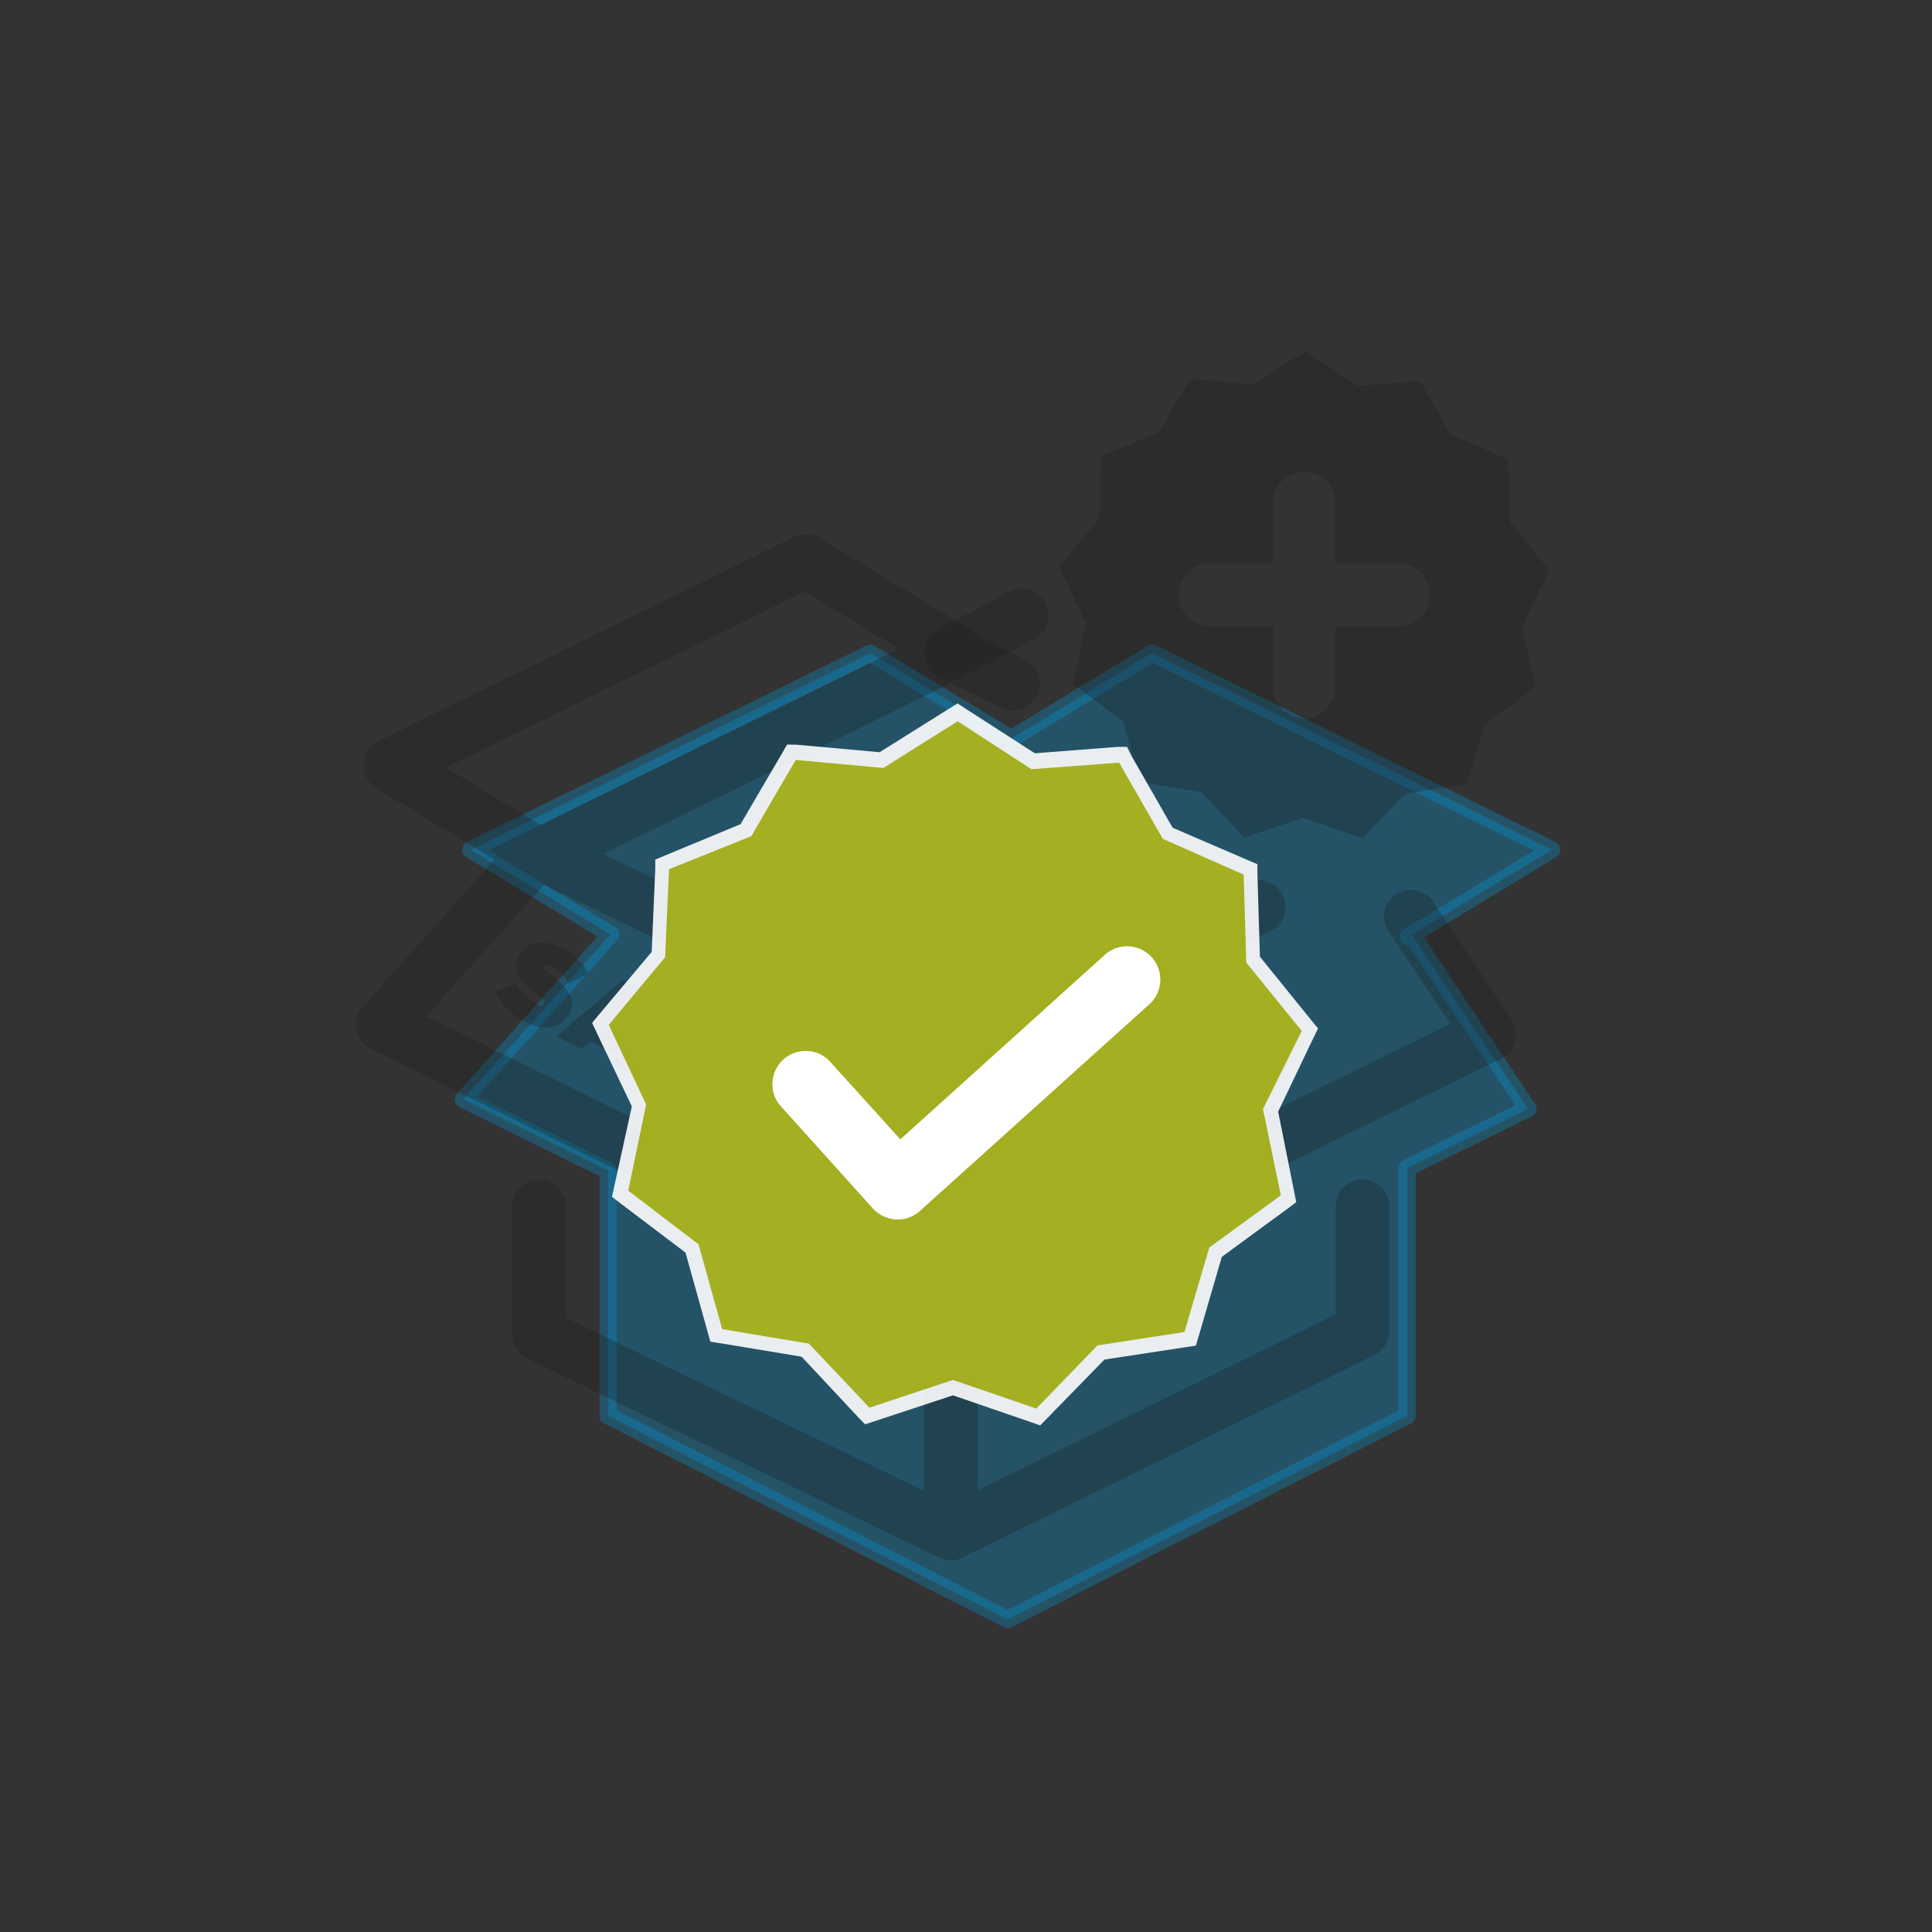
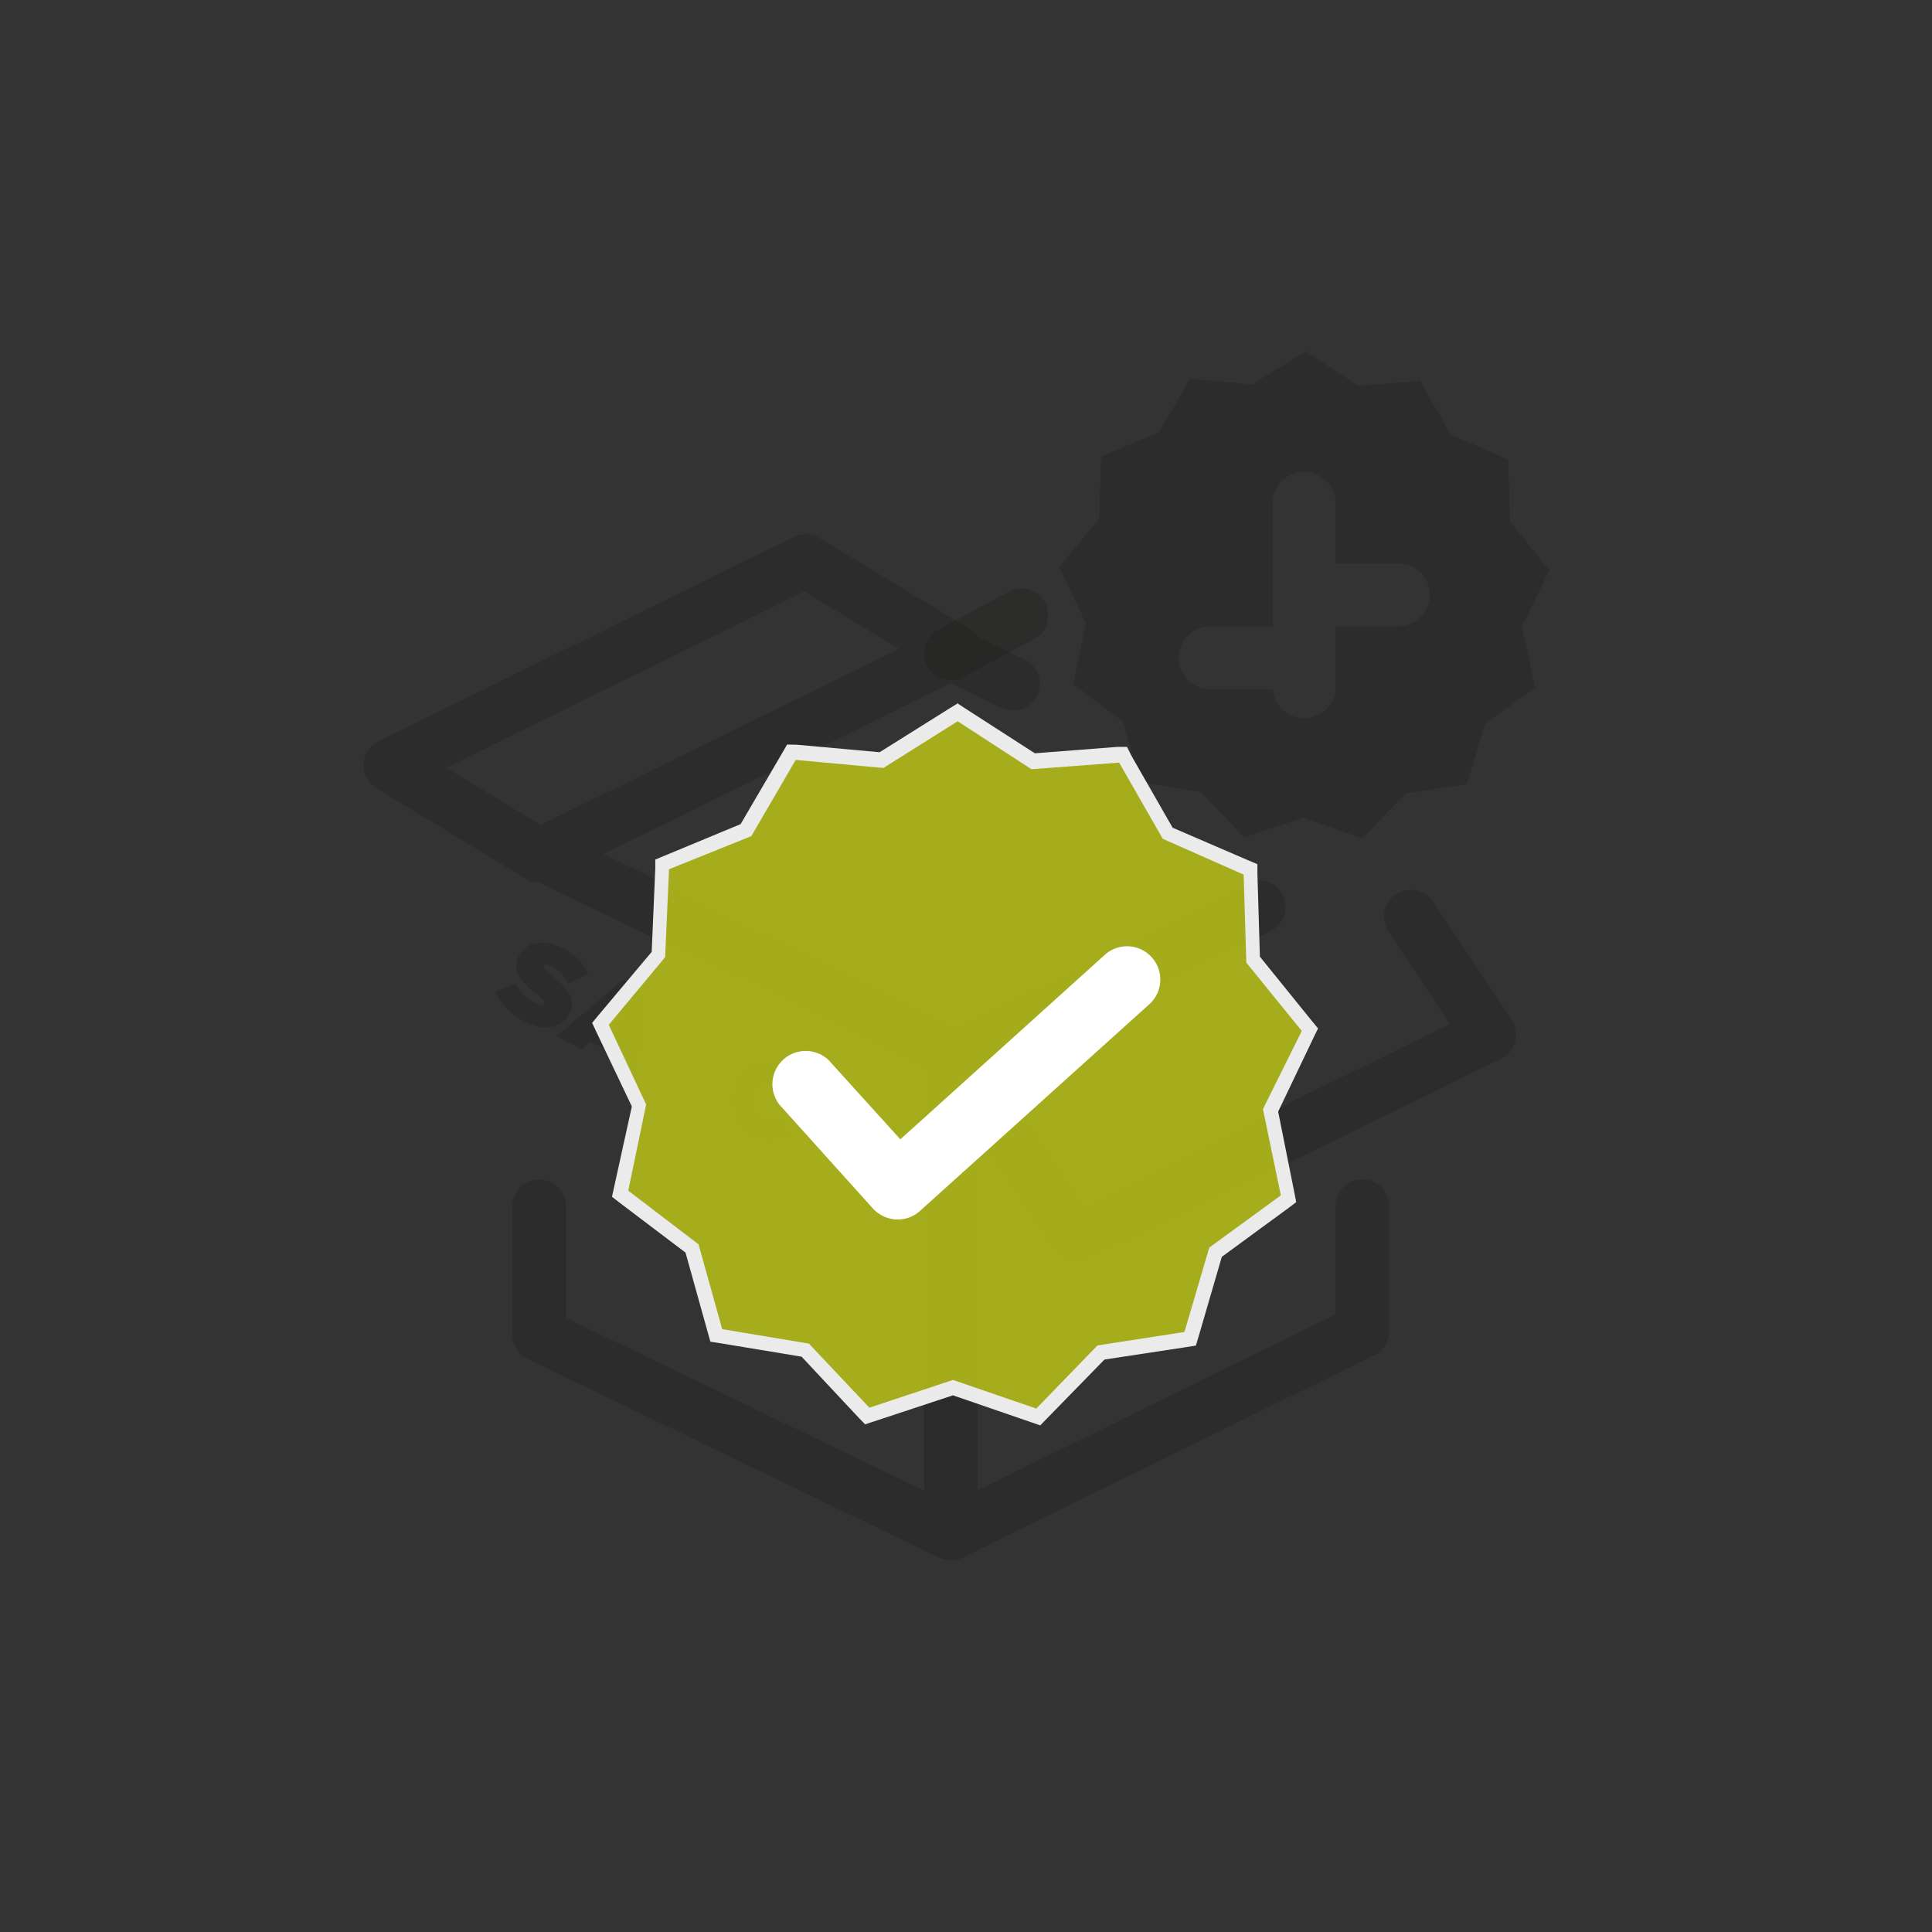
<svg xmlns="http://www.w3.org/2000/svg" id="Layer_1" data-name="Layer 1" viewBox="0 0 108 108">
  <rect x="0" y="0" width="108" height="108" fill="#333333" stroke="none" />
  <defs>
    <style>.cls-1{fill:#009fe3;stroke:#009fe3;stroke-width:0.96px;}.cls-1,.cls-3,.cls-5{stroke-linecap:round;stroke-linejoin:round;}.cls-1,.cls-2,.cls-5{opacity:0.3;}.cls-3,.cls-5{fill:none;stroke:#1c1b1a;stroke-width:3px;}.cls-4{fill:#1c1b1a;}.cls-6{opacity:0.9;}.cls-7{fill:#b1ba1b;}.cls-8{fill:#fff;}</style>
  </defs>
  <title>athletics_saac_check</title>
-   <polygon class="cls-1" points="78.95 52.28 78.71 52.38 86.75 47.5 64.41 36.51 56.53 41.29 48.65 36.51 26.31 47.5 34.13 52.24 25.9 61.46 33.99 65.44 33.99 79.14 56.33 90.53 78.66 79.14 78.66 65.29 85.41 61.98 78.95 52.28" />
  <g class="cls-2">
    <polyline class="cls-3" points="30.14 67.43 30.14 74.61 53.15 85.72 53.15 58.79 30.14 47.67" />
    <polyline class="cls-3" points="53.15 85.72 76.16 74.41 76.16 67.43" />
    <polyline class="cls-3" points="56.63 38.22 53.15 36.52 30.14 47.83" />
    <line class="cls-3" x1="53.15" y1="59.17" x2="70.36" y2="50.7" />
    <polyline class="cls-3" points="53.41 36.43 45.04 31.36 21.82 42.78 30.19 47.85" />
    <polyline class="cls-3" points="53.41 59.13 60.11 69.21 83.25 57.83 78.87 51.24" />
-     <polyline class="cls-3" points="53.15 59.02 44.53 68.67 21.39 57.29 30.01 47.65" />
  </g>
  <g class="cls-2">
-     <path class="cls-4" d="M86.61,31.87l-2.2-2.71-.1-3.48L81.1,24.3l-1.71-3-3.47.27L73,19.64,70,21.49l-3.47-.31-1.76,3-3.22,1.33L61.44,29l-2.23,2.68,1.48,3.16L60,38.24l2.78,2.11.94,3.36,3.43.57,2.39,2.53,3.31-1.09,3.3,1.14,2.42-2.5L82,43.83l1-3.34,2.81-2.07L85.08,35ZM78.18,35H74.66v3.52a1.76,1.76,0,0,1-3.51,0V35H67.64a1.75,1.75,0,1,1,0-3.5h3.51V28a1.76,1.76,0,0,1,3.51,0V31.5h3.52a1.75,1.75,0,0,1,0,3.5Z" />
+     <path class="cls-4" d="M86.61,31.87l-2.2-2.71-.1-3.48L81.1,24.3l-1.71-3-3.47.27L73,19.64,70,21.49l-3.47-.31-1.76,3-3.22,1.33L61.44,29l-2.23,2.68,1.48,3.16L60,38.24l2.78,2.11.94,3.36,3.43.57,2.39,2.53,3.31-1.09,3.3,1.14,2.42-2.5L82,43.83l1-3.34,2.81-2.07L85.08,35ZM78.18,35H74.66v3.52a1.76,1.76,0,0,1-3.51,0H67.64a1.75,1.75,0,1,1,0-3.5h3.51V28a1.76,1.76,0,0,1,3.51,0V31.5h3.52a1.75,1.75,0,0,1,0,3.5Z" />
  </g>
  <line class="cls-5" x1="53.15" y1="36.52" x2="57.1" y2="34.4" />
  <g class="cls-2">
    <path class="cls-4" d="M27.68,55.43,28.82,55A2.63,2.63,0,0,0,30,56.12c.23.12.37.11.42,0h0c.06-.11,0-.24-.42-.54-.8-.64-1.45-1.29-1-2.13h0c.39-.76,1.28-1,2.37-.48a3.05,3.05,0,0,1,1.52,1.46l-1.1.56a2.4,2.4,0,0,0-1-1c-.19-.1-.32-.08-.37,0h0c-.05.11,0,.23.4.53.92.7,1.45,1.35,1,2.15h0c-.43.83-1.37,1-2.44.45A3.44,3.44,0,0,1,27.68,55.43Z" />
    <path class="cls-4" d="M34.82,54.78l1.32.67-.37,4.86-1.44-.74.06-.64L33,58.22l-.48.43-1.42-.72Zm-.28,3,.13-1.15-.86.78Z" />
-     <path class="cls-4" d="M39.25,57l1.32.68-.37,4.86-1.44-.74.06-.64-1.39-.71-.48.43-1.42-.72Zm-.28,3,.13-1.15-.86.78Z" />
    <path class="cls-4" d="M41,60.5h0a2.3,2.3,0,0,1,3.17-1,2.18,2.18,0,0,1,1.28,1.95l-1.43.08a.87.87,0,0,0-.47-.85.89.89,0,0,0-1.19.49h0a.9.9,0,0,0,.3,1.27.91.91,0,0,0,1-.12l.79,1.18a2.37,2.37,0,0,1-3.44-3Z" />
  </g>
  <g class="cls-6">
    <polygon class="cls-7" points="53.27 77.58 48.48 79.16 45.02 75.48 40.05 74.66 38.69 69.8 34.67 66.75 35.73 61.82 33.58 57.26 36.81 53.38 37.03 48.34 41.69 46.41 44.23 42.05 49.25 42.51 53.53 39.83 57.76 42.57 62.79 42.18 65.27 46.57 69.9 48.57 70.06 53.61 73.23 57.53 71.02 62.06 72.01 67.01 67.95 70 66.53 74.84 61.55 75.6 58.04 79.22 53.27 77.58" />
    <path class="cls-8" d="M53.52,40.31,57.66,43l4.9-.37L65,46.89l4.52,2,.15,4.92,3.1,3.82L70.6,62l1,4.82-4,2.92-1.39,4.72-4.86.75-3.42,3.53-4.66-1.6L48.6,78.69l-3.38-3.58-4.85-.81-1.32-4.74-3.93-3,1-4.82-2.09-4.45,3.15-3.78.22-4.92L42,46.74l2.48-4.26,4.9.45,4.17-2.62m0-1-.44.27-3.94,2.47-4.63-.42L44,41.62l-.26.45-2.34,4-4.29,1.78-.48.2,0,.51-.2,4.65-3,3.57-.33.4.22.47,2,4.2-1,4.55-.11.5.41.32,3.7,2.8,1.25,4.48.14.5.51.08,4.59.76L48,79.25l.36.37.49-.16L53.27,78l4.39,1.51.49.17.36-.37L61.74,76l4.6-.7.51-.08.15-.5,1.3-4.46,3.75-2.75.41-.31-.1-.51-.91-4.55,2-4.18.23-.47-.33-.4-2.92-3.61-.14-4.65,0-.52-.47-.2-4.27-1.84-2.29-4L63,41.75l-.52,0-4.63.36L54,39.63l-.43-.28Z" />
  </g>
  <path class="cls-8" d="M64.3,56.09,51.43,67.69a1.86,1.86,0,0,1-1.25.48h-.09a1.92,1.92,0,0,1-1.29-.61l-5.23-5.81a1.86,1.86,0,0,1,2.76-2.48l4,4.42L61.81,53.33a1.86,1.86,0,0,1,2.49,2.76Z" />
</svg>